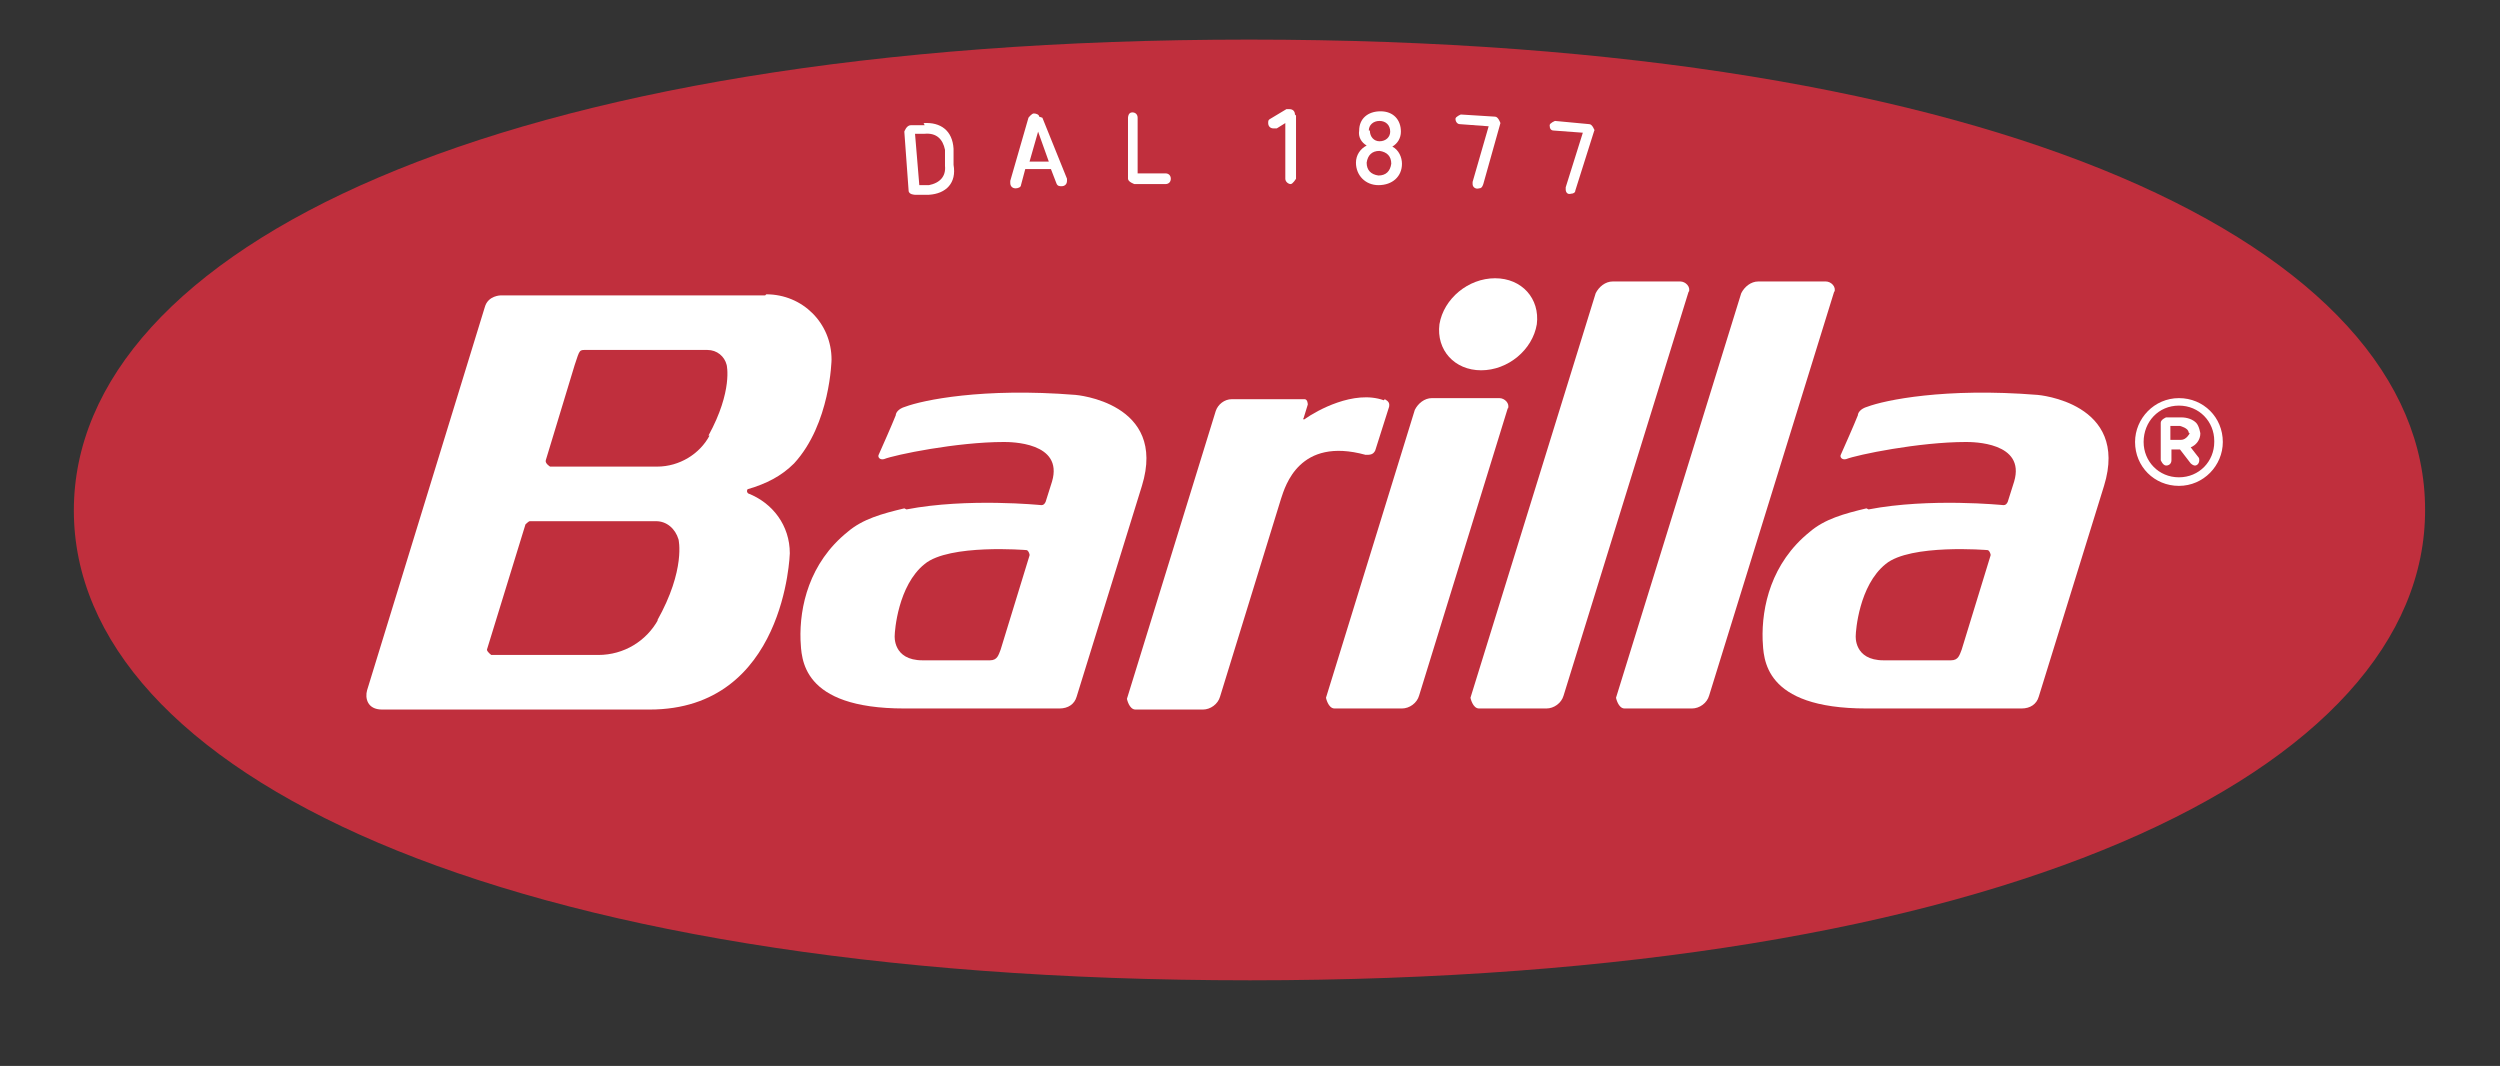
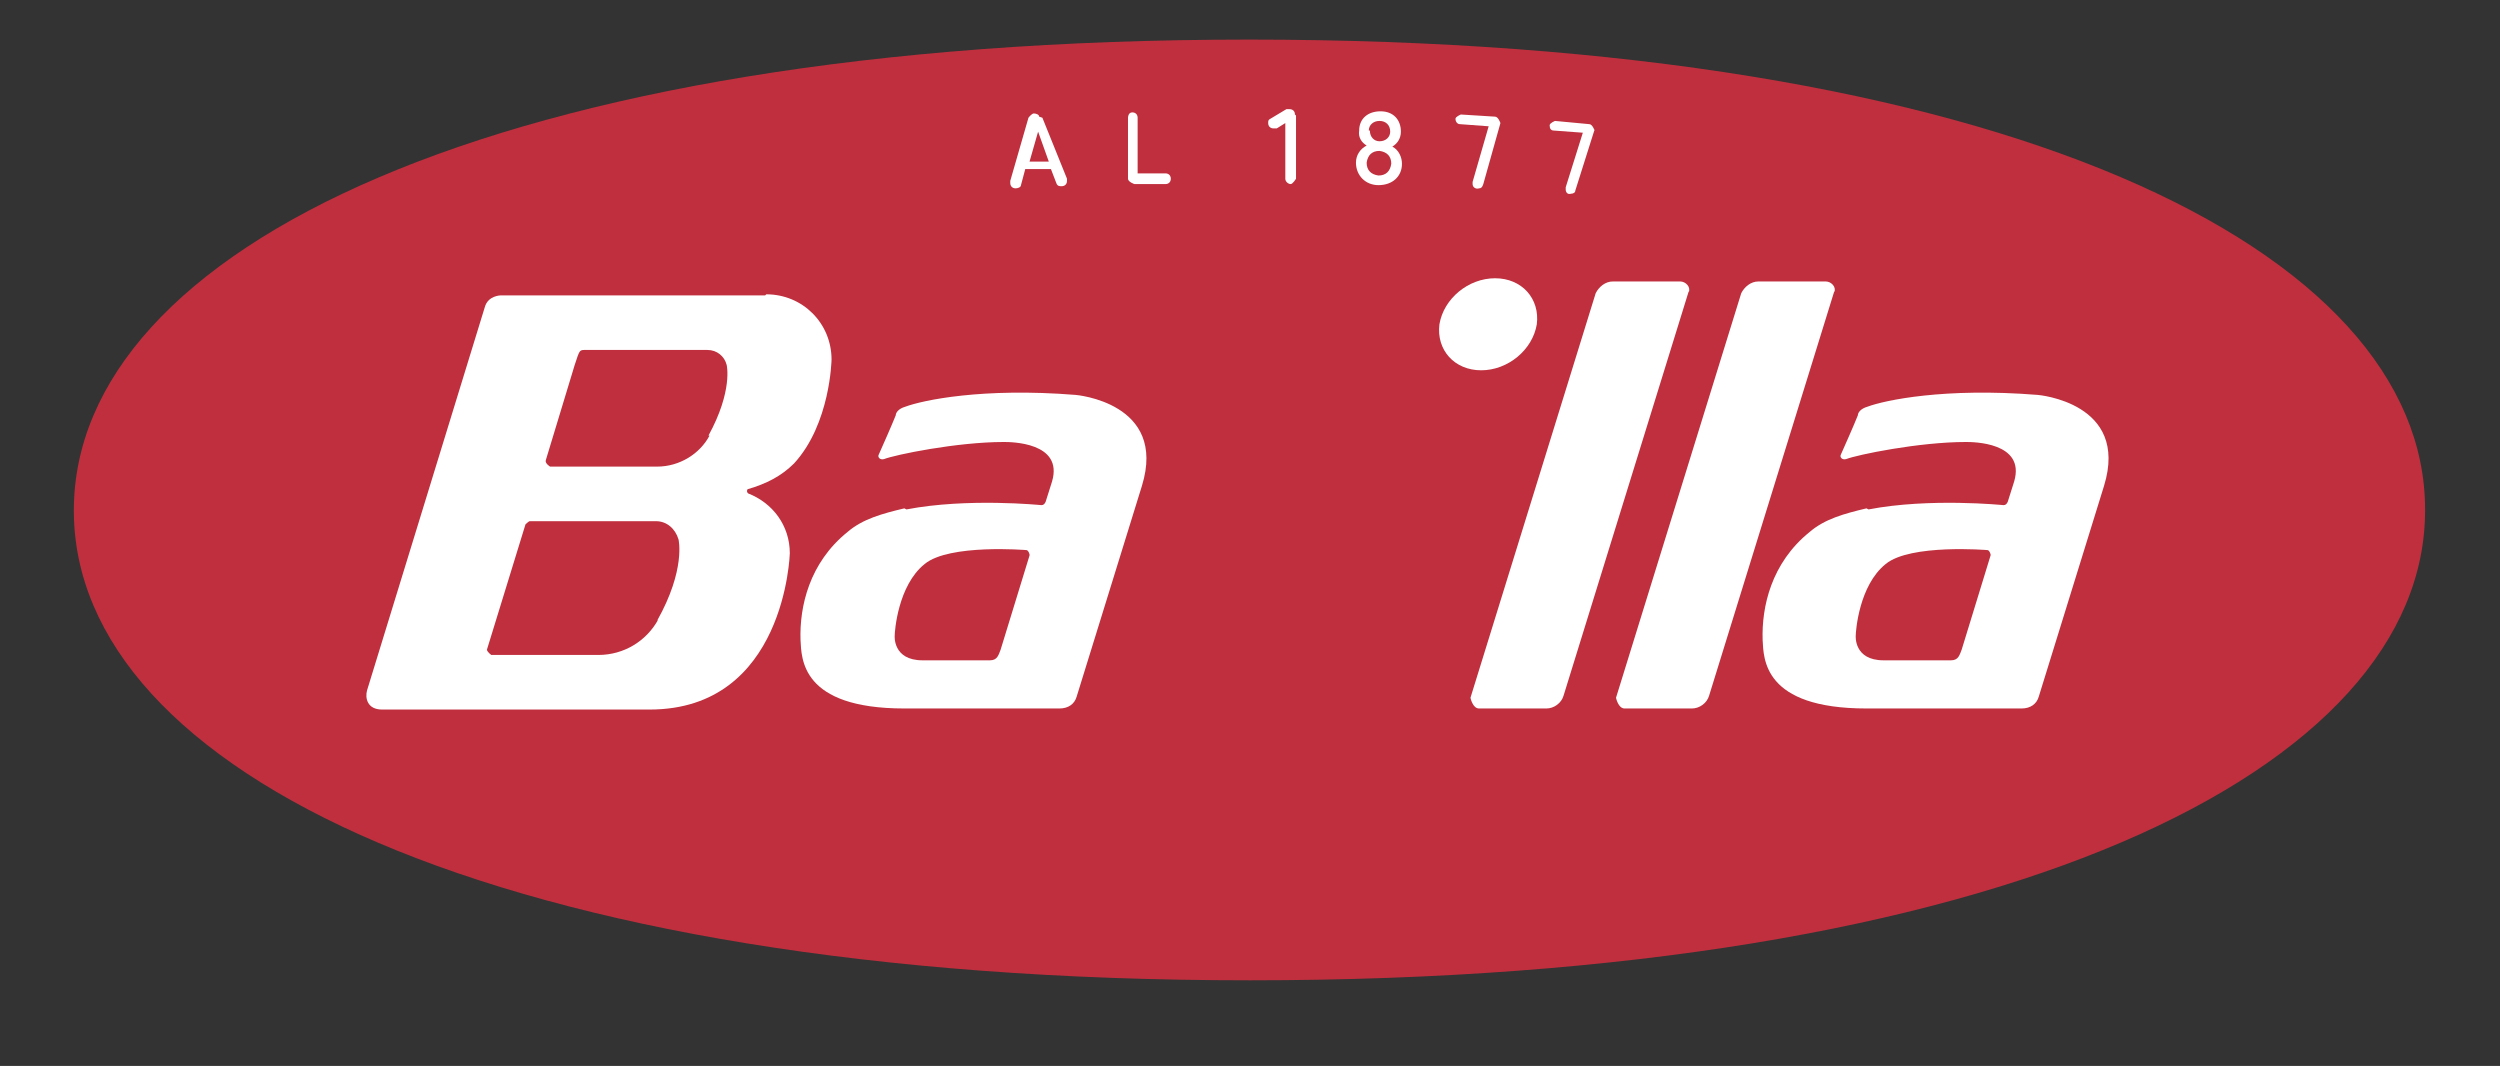
<svg xmlns="http://www.w3.org/2000/svg" id="_Слой_2" data-name="Слой 2" viewBox="0 0 23.36 9.96">
  <rect x="0" y="0" width="23.36" height="9.96" fill="#333333" stroke="none" />
  <defs>
    <style>
      .cls-1 {
        fill: #fff;
      }

      .cls-2 {
        fill: none;
      }

      .cls-3 {
        clip-path: url(#clippath-1);
      }

      .cls-4 {
        fill: #c02f3d;
        fill-rule: evenodd;
      }

      .cls-5 {
        clip-path: url(#clippath);
      }
    </style>
    <clipPath id="clippath">
      <rect class="cls-2" width="23.36" height="9.96" />
    </clipPath>
    <clipPath id="clippath-1">
      <rect class="cls-2" x=".69" y=".36" width="21.98" height="9.6" />
    </clipPath>
  </defs>
  <g id="Layer_4" data-name="Layer 4">
    <g class="cls-5">
      <g class="cls-3">
        <path class="cls-4" d="M.69,4.77c0,2.43,3.93,4.39,10.99,4.39,7.06,0,10.99-1.97,10.98-4.4,0-2.43-3.93-4.39-10.99-4.39C4.62.37.69,2.34.69,4.77" />
-         <path class="cls-1" d="M8.63,1.15c.16-.01.27.07.28.24v.15c.03.17-.07.27-.23.28h-.13s-.06,0-.06-.04l-.04-.55s.02-.06.06-.06h.13ZM8.55,1.25l.04.48h.09c.1-.02.16-.08.15-.18v-.15c-.02-.1-.08-.16-.19-.15h-.09Z" />
-         <path class="cls-1" d="M9.74,1.1l.23.57s0,.02,0,.02c0,.03-.02.05-.05.05-.02,0-.04,0-.05-.03l-.05-.13h-.24s-.04.15-.04.15c0,.02-.03.03-.05.03-.03,0-.05-.02-.05-.05,0,0,0-.01,0-.02l.17-.59s.03-.04.05-.04c.02,0,.05.01.05.03M9.62,1.51h.18s-.1-.28-.1-.28l-.08.28Z" />
+         <path class="cls-1" d="M9.74,1.1l.23.57s0,.02,0,.02c0,.03-.02.05-.05.05-.02,0-.04,0-.05-.03l-.05-.13h-.24s-.04.15-.04.15c0,.02-.03.03-.05.03-.03,0-.05-.02-.05-.05,0,0,0-.01,0-.02l.17-.59s.03-.04.05-.04c.02,0,.05.01.05.03M9.62,1.51h.18s-.1-.28-.1-.28Z" />
        <path class="cls-1" d="M10.63,1.09v.53s.26,0,.26,0c.03,0,.05.02.05.05,0,.03-.02.05-.05.05h-.29s-.06-.02-.06-.05v-.57s0-.05.04-.05c.03,0,.05.02.05.05" />
        <path class="cls-1" d="M12.11,1.08v.59s-.03.05-.05.05-.05-.02-.05-.05v-.52s-.08.05-.08.05c0,0-.02,0-.03,0-.03,0-.05-.02-.05-.05,0-.02,0-.03.02-.04l.15-.09s.02,0,.03,0c.03,0,.05.02.05.05" />
        <path class="cls-1" d="M13.09,1.23c0,.06-.03.11-.08.14.06.03.09.1.09.16,0,.12-.09.2-.22.2-.12,0-.21-.09-.21-.21,0-.07.04-.13.1-.16-.05-.03-.08-.08-.07-.14,0-.11.08-.18.2-.18.12,0,.19.08.19.19M12.77,1.52c0,.07.04.11.11.12.07,0,.11-.04.12-.11,0-.07-.04-.11-.11-.12-.07,0-.11.04-.12.11M12.8,1.22c0,.06.04.1.09.1.06,0,.1-.04.1-.09,0-.06-.04-.1-.1-.1-.06,0-.1.04-.1.09" />
        <path class="cls-1" d="M14.9,1.22s-.02-.06-.05-.06l-.32-.03s-.05.02-.05.04c0,.03.01.05.04.05l.27.02-.16.51s0,.02,0,.02c0,.03.02.05.05.04.02,0,.04-.01.04-.03l.18-.57h0s0,0,0,0" />
        <path class="cls-1" d="M14.02,1.15s-.02-.06-.05-.06l-.32-.02s-.05.02-.05.04c0,.03.02.05.04.05l.27.02-.15.52s0,.01,0,.02c0,.03.03.05.06.04.02,0,.03-.01.04-.04l.16-.57h0s0,0,0,0" />
        <path class="cls-1" d="M15.78,2.73c.02-.05-.03-.1-.08-.1h-.63c-.07,0-.13.05-.16.11l-1.17,3.78s.02.1.08.1h.63c.07,0,.14-.05.16-.12l1.17-3.78Z" />
        <path class="cls-1" d="M17.14,2.73c.02-.05-.03-.1-.08-.1h-.63c-.07,0-.13.05-.16.11l-1.17,3.78s.02.1.08.1h.63c.07,0,.14-.05.16-.12l1.17-3.78Z" />
        <path class="cls-1" d="M8.47,4.76c.57-.11,1.26-.04,1.26-.04.02,0,.03-.01.04-.03l.06-.19c.11-.37-.39-.37-.45-.37h0c-.44,0-1.02.12-1.12.16-.04.01-.06-.02-.05-.04.04-.09.12-.27.16-.37,0-.02.02-.06.09-.08.16-.06.72-.18,1.59-.11,0,0,.86.07.62.85l-.61,1.97c-.02.07-.08.11-.16.11h-1.45c-.97,0-.96-.47-.97-.64-.01-.31.08-.72.44-1.01.14-.12.32-.17.53-.22M9.62,5.18s-.01-.04-.03-.04c0,0-.72-.06-.95.13-.25.2-.28.63-.28.67,0,0-.02.23.26.23.1,0,.62,0,.63,0,.07,0,.08-.05.1-.1l.27-.88Z" />
        <path class="cls-1" d="M17.46,4.76c.57-.11,1.26-.04,1.26-.04.02,0,.03-.01.04-.03l.06-.19c.11-.37-.39-.37-.45-.37h0c-.44,0-1.02.12-1.12.16-.04.01-.06-.02-.05-.04.04-.09.12-.27.16-.37,0-.02.02-.06.09-.08.16-.06.72-.18,1.59-.11,0,0,.86.07.62.85l-.61,1.97c-.02.07-.08.11-.16.11h-1.45c-.97,0-.96-.47-.97-.64-.01-.31.08-.72.44-1.01.14-.12.32-.17.53-.22M18.6,5.18s-.01-.04-.03-.04c0,0-.72-.06-.95.13-.25.2-.28.63-.28.67,0,0-.02.23.26.23.1,0,.62,0,.63,0,.07,0,.08-.05.1-.1l.27-.88Z" />
        <path class="cls-1" d="M7.15,2.76h-2.47s-.12,0-.15.11l-1.1,3.58c-.02.07,0,.18.14.18h2.5c1.27,0,1.31-1.46,1.31-1.46,0-.26-.16-.47-.39-.56h0s-.01-.01-.01-.02c0,0,0-.02.01-.02.17-.05.31-.12.43-.24h0c.34-.37.35-.97.35-.97,0-.34-.27-.61-.61-.61M6.15,5.79c-.11.2-.32.33-.56.33h-1s-.04-.03-.04-.05l.36-1.17s.03-.03.04-.03h1.18c.1,0,.18.07.21.17,0,0,.07.28-.2.76M6.63,4.07c-.09.17-.28.29-.49.29h-1s-.05-.03-.04-.06l.27-.89c.05-.15.04-.14.12-.14h1.12c.09,0,.16.06.18.14,0,0,.06.24-.17.66" />
-         <path class="cls-1" d="M14.09,3.82c.02-.05-.03-.1-.08-.1h-.63c-.07,0-.13.05-.16.11l-.83,2.69s.02.1.08.1h.63c.07,0,.14-.05.16-.12l.83-2.69Z" />
        <path class="cls-1" d="M14.36,3.03c-.04.24-.27.43-.52.43-.25,0-.42-.19-.39-.43.04-.24.27-.43.52-.43.25,0,.42.19.39.43" />
-         <path class="cls-1" d="M12.93,3.74c-.28-.1-.63.1-.73.17-.02.02-.03,0-.02,0l.04-.13s0-.05-.03-.05h-.68c-.07,0-.13.05-.15.11l-.83,2.69s.02.1.08.1h.63c.07,0,.14-.05.16-.12l.57-1.85c.04-.12.17-.58.79-.41.04,0,.07,0,.09-.04.02-.06.13-.41.13-.41.01-.05-.03-.06-.04-.07" />
-         <path class="cls-1" d="M20.36,3.72c-.23,0-.41.19-.41.41h0c0,.23.18.41.41.41s.41-.19.41-.41h0c0-.23-.18-.41-.41-.41M20.69,4.13c0,.18-.14.33-.33.33s-.33-.15-.33-.33h0c0-.19.14-.34.33-.34s.33.15.33.33h0ZM20.39,3.9h-.15s-.05.02-.05.05v.35s.02.05.05.05.05-.02.05-.05v-.1h.08l.1.13s.02.02.04.02c.02,0,.04-.02.04-.05,0-.01,0-.02-.01-.03l-.07-.09c.05-.02.09-.07.09-.13h0s-.01-.07-.04-.1c-.03-.03-.08-.05-.14-.05M20.46,4.05s-.03.06-.08.06h-.1v-.13h.09s.08.02.08.06h0Z" />
      </g>
    </g>
  </g>
</svg>